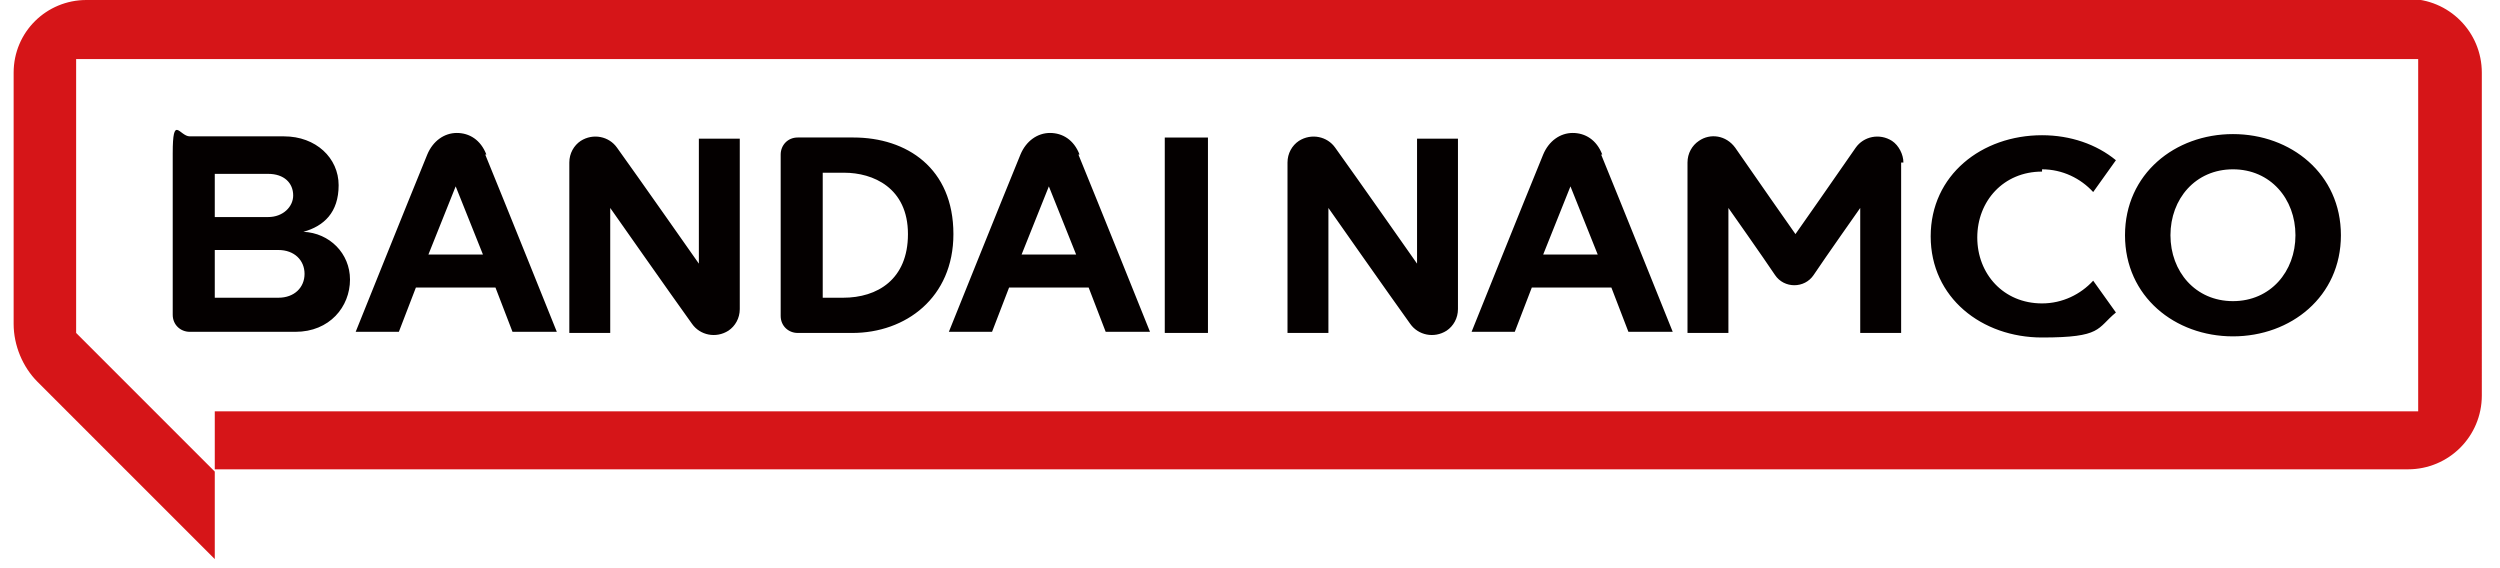
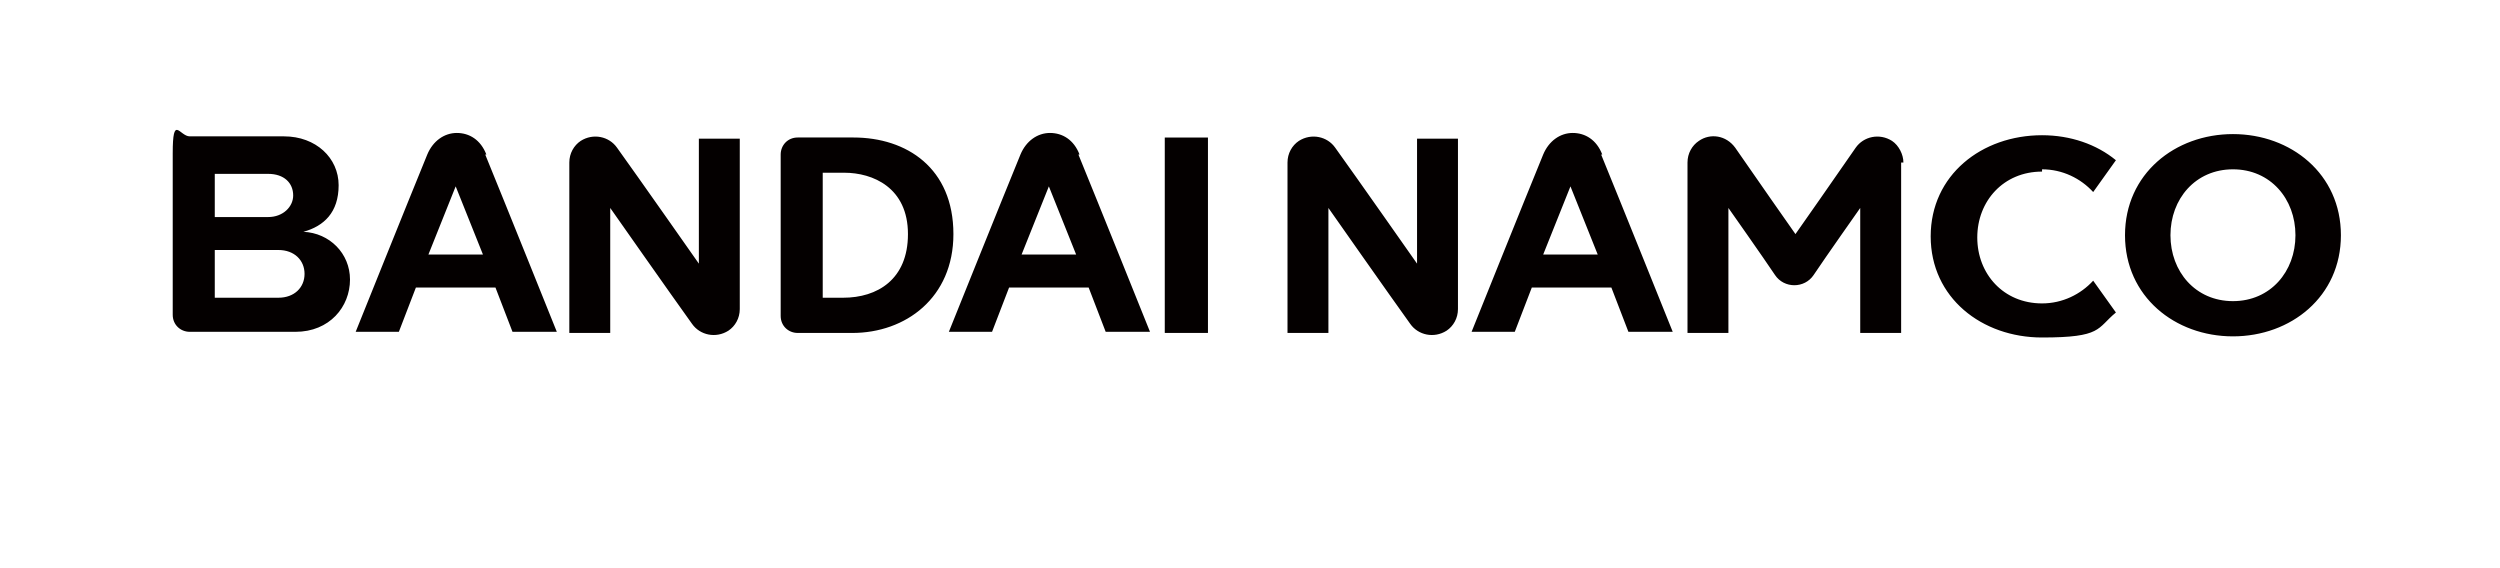
<svg xmlns="http://www.w3.org/2000/svg" version="1.1" viewBox="0 0 220 50">
  <defs>
    <style>
      .cls-1 {
        fill: #040000;
      }

      .cls-2 {
        fill: #d61518;
      }
    </style>
  </defs>
  <g>
    <g id="_レイヤー_1" data-name="レイヤー_1">
      <g>
-         <path class="cls-2" d="M212,0H7.6C4.1,0,1.2,2.8,1.2,6.4v22.1c0,1.9.8,3.8,2.1,5.1l15.6,15.6v-7.9h193c3.6,0,6.5-2.9,6.5-6.5V6.4c0-3.6-2.9-6.5-6.5-6.5ZM212.8,36.2H18.9v5.3l-12.2-12.2V5.2h206.1v30.9Z" />
        <path class="cls-1" d="M167.3,14.3v15h-3.6v-11s-3.1,4.4-4.1,5.9c-.8,1.2-2.6,1.2-3.4,0-1-1.5-4.1-5.9-4.1-5.9v11h-3.6v-15c0-.8.4-1.5,1-1.9,1-.7,2.4-.5,3.2.6,1.3,1.9,5.3,7.6,5.3,7.6,0,0,4-5.7,5.3-7.6.7-1,2.1-1.3,3.2-.6.6.4,1,1.2,1,1.9ZM124.7,23.2s-5.4-7.7-7.2-10.2c-.7-1-2.1-1.3-3.2-.6-.6.4-1,1.1-1,1.9v15h3.6v-11s5.4,7.7,7.2,10.2c.7,1,2.1,1.3,3.2.6h0c.6-.4,1-1.1,1-1.9v-15h-3.6v11ZM179.7,14.9c1.8,0,3.4.8,4.5,2l2-2.8c-1.7-1.4-4-2.2-6.5-2.2-5.3,0-9.8,3.5-9.8,8.9s4.5,8.9,9.8,8.9,4.8-.8,6.5-2.2l-2-2.8c-1.1,1.2-2.7,2-4.5,2-3.4,0-5.7-2.6-5.7-5.8s2.3-5.8,5.7-5.8ZM206,20.7c0,5.4-4.4,8.9-9.5,8.9s-9.5-3.5-9.5-8.9,4.4-8.9,9.5-8.9,9.5,3.5,9.5,8.9ZM202,20.7c0-3.2-2.2-5.8-5.5-5.8s-5.5,2.6-5.5,5.8,2.2,5.8,5.5,5.8,5.5-2.6,5.5-5.8ZM140.9,13.6c1.6,3.9,6.3,15.6,6.3,15.6h-3.9l-1.5-3.9h-7l-1.5,3.9h-3.8s4.7-11.7,6.3-15.6c.5-1.2,1.5-1.9,2.6-1.9s2.1.6,2.6,1.9ZM140.6,22.4l-2.4-6-2.4,6h4.7ZM30.8,24.6c0,2.4-1.8,4.6-4.8,4.6h-9.3c-.8,0-1.5-.6-1.5-1.5,0-3.6,0-10.7,0-14.2s.6-1.5,1.5-1.5h8.3c2.8,0,4.8,1.9,4.8,4.3s-1.3,3.6-3.1,4.1c2.3.1,4.1,1.9,4.1,4.2ZM18.9,19.1h4.7c1.3,0,2.2-.9,2.2-1.9h0c0-1.1-.8-1.9-2.2-1.9h-4.7v3.9ZM26.8,24.1c0-1.2-.9-2.1-2.3-2.1h-5.6v4.2h5.6c1.4,0,2.3-.9,2.3-2.1ZM61.5,23.2s-5.4-7.7-7.2-10.2c-.7-1-2.1-1.3-3.2-.6-.6.4-1,1.1-1,1.9v15h3.6v-11s5.4,7.7,7.2,10.2c.7,1,2.1,1.3,3.2.6h0c.6-.4,1-1.1,1-1.9v-15h-3.6v11ZM102.5,29.3h3.8V12.1h-3.8v17.1ZM83.9,20.6c0,5.6-4.2,8.7-8.9,8.7h-4.8c-.8,0-1.5-.6-1.5-1.5v-14.2c0-.8.6-1.5,1.5-1.5h4.9c4.7,0,8.8,2.7,8.8,8.5ZM79.9,20.6c0-4.1-3.1-5.4-5.6-5.4h-1.9v11h1.8c3,0,5.7-1.6,5.7-5.6ZM42.7,13.6c1.6,3.9,6.3,15.6,6.3,15.6h-3.9l-1.5-3.9h-7l-1.5,3.9h-3.8s4.7-11.7,6.3-15.6c.5-1.2,1.5-1.9,2.6-1.9s2.1.6,2.6,1.9ZM42.5,22.4l-2.4-6-2.4,6h4.7ZM94.9,13.6c1.6,3.9,6.3,15.6,6.3,15.6h-3.9l-1.5-3.9h-7l-1.5,3.9h-3.8s4.7-11.7,6.3-15.6c.5-1.2,1.5-1.9,2.6-1.9s2.1.6,2.6,1.9ZM94.7,22.4l-2.4-6-2.4,6h4.7Z" />
      </g>
    </g>
  </g>
</svg>